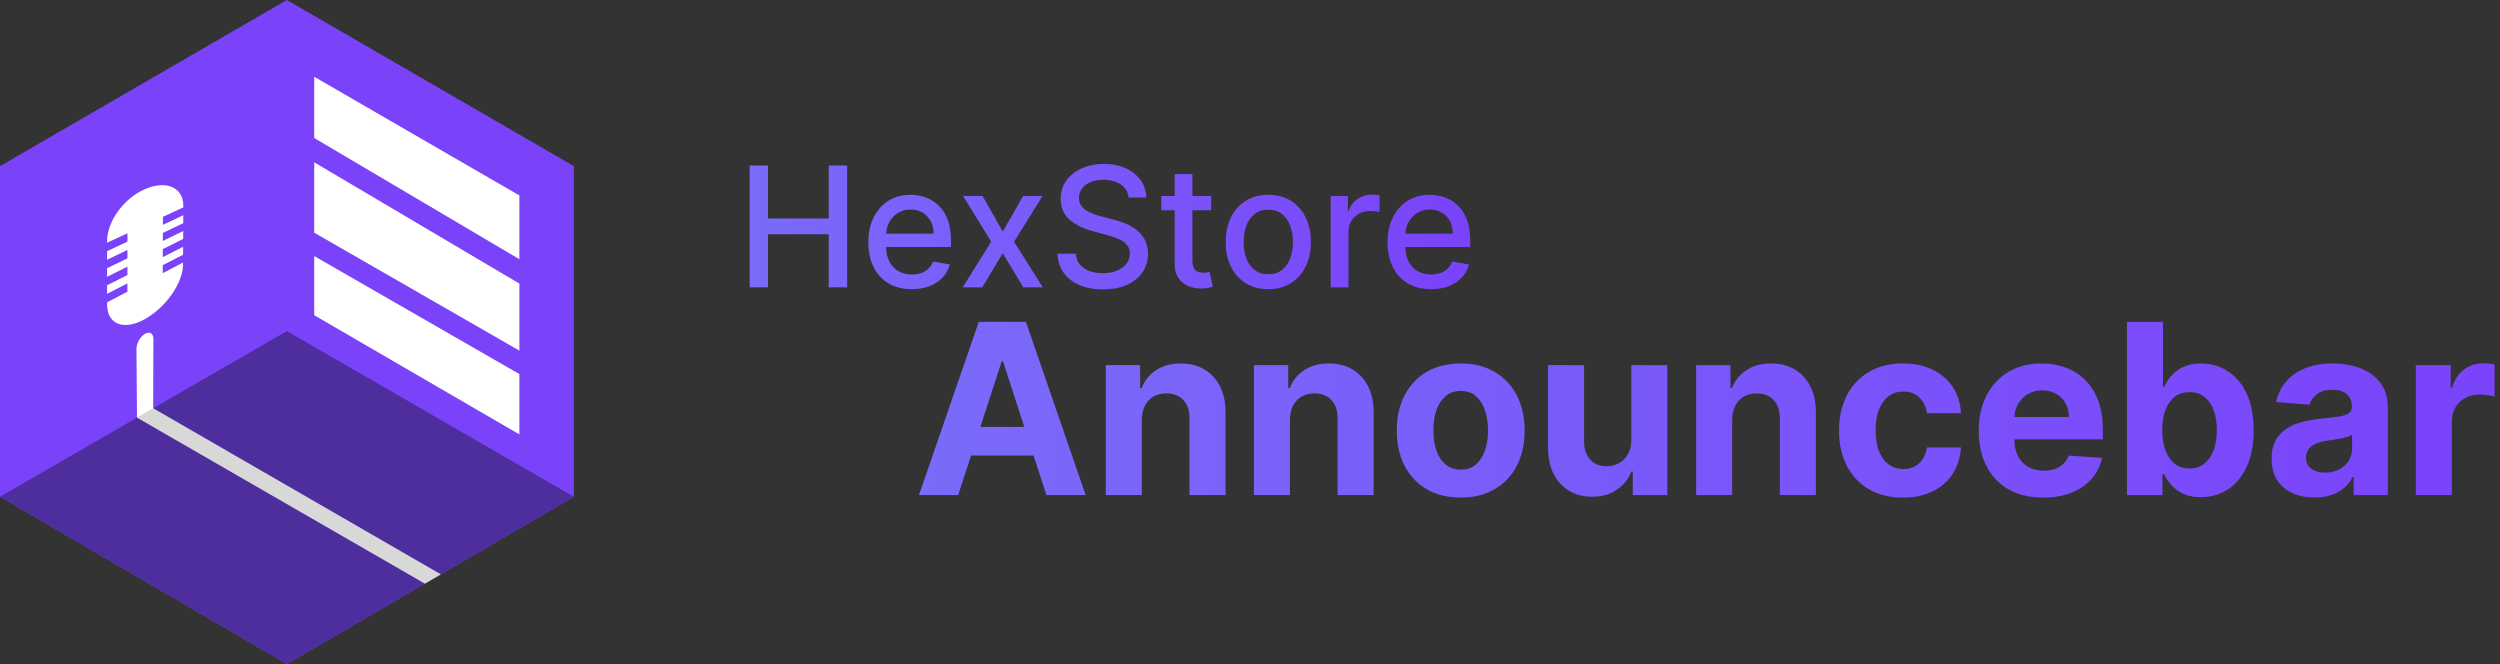
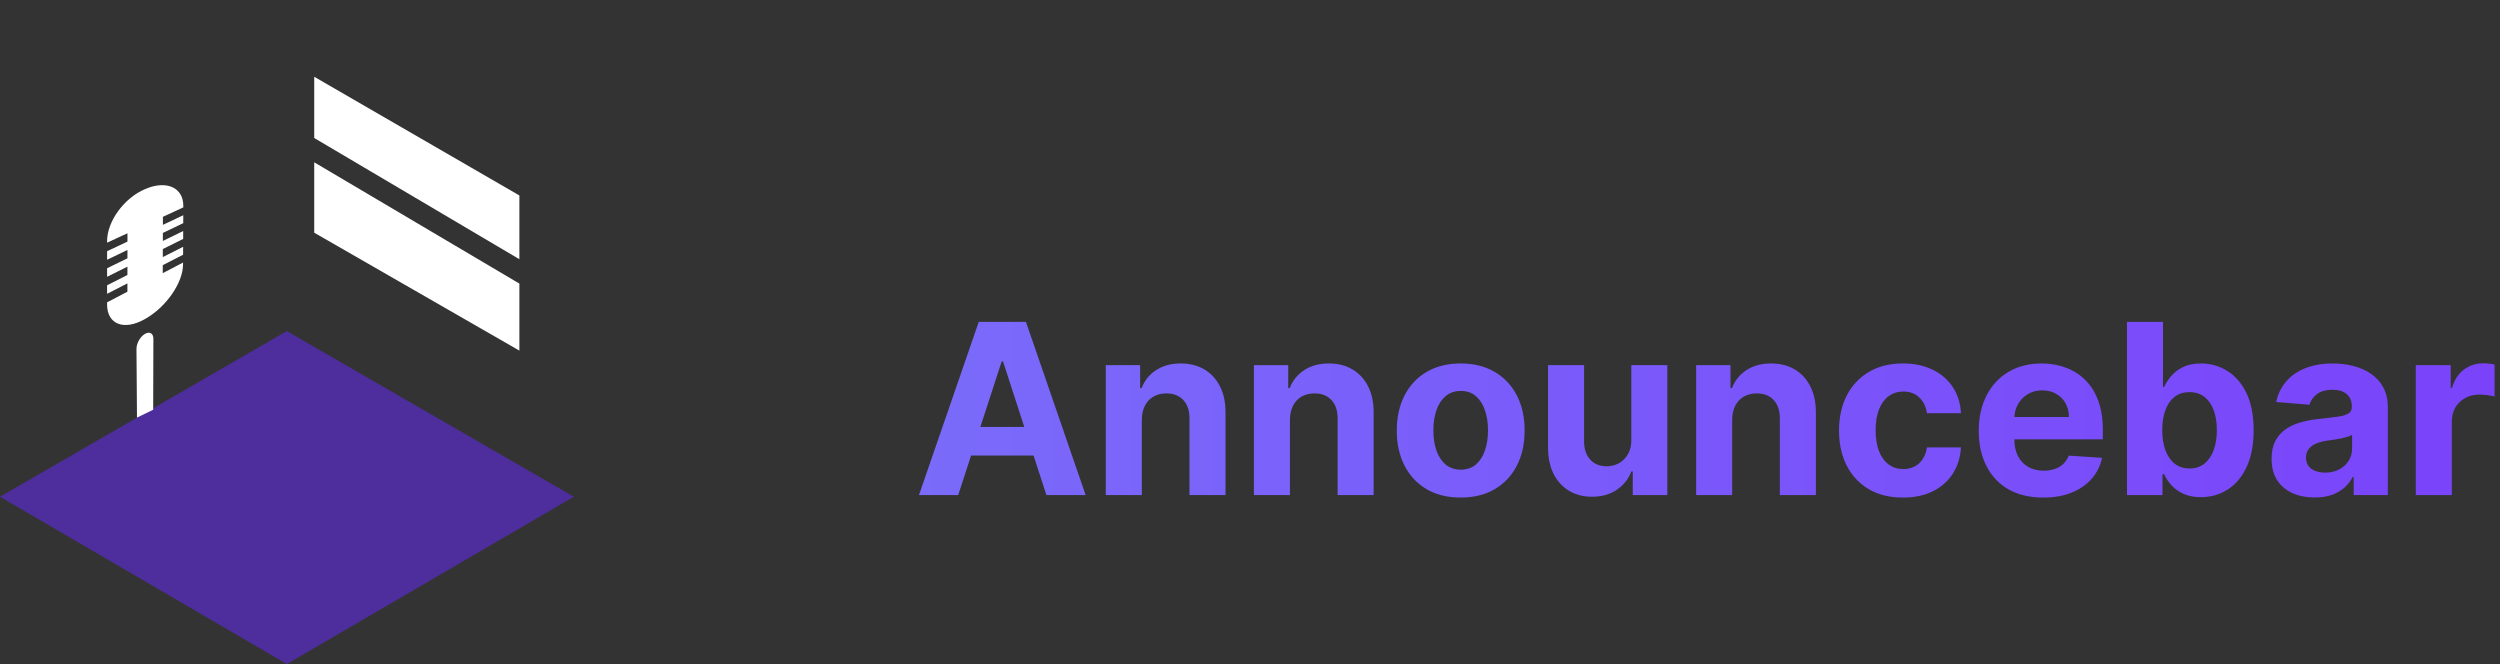
<svg xmlns="http://www.w3.org/2000/svg" width="1344" height="357" viewBox="0 0 1344 357" fill="none">
  <rect x="0" y="0" width="1344" height="357" fill="#333333" stroke="none" />
-   <path d="M154.203 0L0 89.308V267.055L154.203 357L308.488 267.055V89.308L154.203 0Z" fill="#7A43FA" />
  <path d="M154.203 177.99L0 267.045L154.203 356.99L308.488 267.045L154.203 177.99Z" fill="#4E2D9C" />
  <path d="M279.221 105.084V139.357L168.928 74.189V41.271L279.221 105.084Z" fill="white" />
  <path d="M279.221 152.464V188.497L168.928 125.099V87.256L279.221 152.464Z" fill="white" />
-   <path d="M168.928 137.668L279.221 201.107V233.54L168.928 169.464V137.668Z" fill="white" />
  <path d="M87.497 146.882V142.563L98.429 136.94L98.45 132.683L87.517 138.215V133.896L98.47 128.456L98.49 124.198L87.548 129.548V125.23L98.51 119.971L98.531 115.713L87.578 120.881V116.563L98.551 111.486V110.707C98.601 100.857 89.54 96.751 78.315 101.535L77.9 101.707C66.674 106.49 57.573 119 57.573 129.639V130.478L68.525 125.401V129.882L57.573 135.049V139.641L68.515 134.382V138.862L57.573 144.212V148.803L68.505 143.362V147.842L57.573 153.374V157.965L68.495 152.343V156.823L57.573 162.536V163.699C57.573 174.338 66.604 177.888 77.738 171.628L78.143 171.396C89.277 165.136 98.349 152.07 98.399 142.219V141.147L87.487 146.861L87.497 146.882Z" fill="white" />
  <path d="M73.643 224.519L73.37 187.486C73.37 184.522 75.412 180.953 77.931 179.496C80.449 178.04 82.471 179.223 82.461 182.136L82.35 220.272L73.633 224.519H73.643Z" fill="white" />
-   <path d="M228.423 313.787L73.592 224.489L82.3 219.443L237.019 308.771L228.423 313.787Z" fill="#D8D8D8" />
-   <path d="M403 154.468V89.007H412.876V117.455H445.507V89.007H455.415V154.468H445.507V125.925H412.876V154.468H403ZM490.188 155.459C485.351 155.459 481.185 154.426 477.691 152.359C474.218 150.27 471.533 147.34 469.637 143.569C467.762 139.776 466.825 135.333 466.825 130.24C466.825 125.211 467.762 120.779 469.637 116.943C471.533 113.108 474.175 110.114 477.563 107.962C480.972 105.809 484.957 104.733 489.516 104.733C492.286 104.733 494.971 105.191 497.57 106.108C500.17 107.024 502.503 108.462 504.57 110.423C506.636 112.383 508.266 114.93 509.46 118.062C510.653 121.173 511.249 124.955 511.249 129.409V132.797H472.226V125.637H501.885C501.885 123.123 501.374 120.896 500.351 118.957C499.328 116.997 497.89 115.452 496.036 114.322C494.204 113.193 492.052 112.628 489.58 112.628C486.896 112.628 484.552 113.289 482.549 114.61C480.567 115.91 479.033 117.615 477.947 119.724C476.881 121.812 476.349 124.082 476.349 126.532V132.126C476.349 135.408 476.924 138.199 478.075 140.5C479.246 142.802 480.876 144.56 482.964 145.774C485.053 146.968 487.492 147.564 490.283 147.564C492.094 147.564 493.746 147.308 495.237 146.797C496.729 146.264 498.018 145.476 499.104 144.432C500.191 143.388 501.022 142.098 501.597 140.564L510.642 142.194C509.918 144.858 508.618 147.191 506.743 149.194C504.889 151.176 502.556 152.721 499.744 153.829C496.952 154.916 493.767 155.459 490.188 155.459ZM528.252 105.373L539.087 124.487L550.017 105.373H560.468L545.159 129.92L560.596 154.468H550.145L539.087 136.121L528.06 154.468H517.577L532.854 129.92L517.769 105.373H528.252ZM606.747 106.204C606.406 103.178 604.999 100.834 602.528 99.172C600.056 97.488 596.945 96.647 593.195 96.647C590.511 96.647 588.188 97.073 586.228 97.925C584.268 98.756 582.744 99.907 581.658 101.377C580.592 102.826 580.06 104.478 580.06 106.331C580.06 107.887 580.422 109.229 581.146 110.359C581.892 111.488 582.862 112.436 584.055 113.204C585.269 113.949 586.569 114.578 587.954 115.089C589.339 115.58 590.671 115.984 591.949 116.304L598.341 117.966C600.429 118.478 602.57 119.17 604.765 120.044C606.96 120.917 608.994 122.068 610.869 123.496C612.744 124.923 614.257 126.692 615.408 128.802C616.58 130.911 617.166 133.436 617.166 136.377C617.166 140.085 616.207 143.377 614.289 146.254C612.393 149.13 609.634 151.4 606.011 153.062C602.411 154.724 598.053 155.555 592.94 155.555C588.039 155.555 583.799 154.777 580.22 153.222C576.64 151.666 573.838 149.461 571.814 146.605C569.79 143.729 568.671 140.319 568.458 136.377H578.366C578.558 138.742 579.325 140.713 580.667 142.29C582.031 143.846 583.767 145.007 585.876 145.774C588.007 146.52 590.34 146.893 592.876 146.893C595.667 146.893 598.149 146.456 600.322 145.583C602.517 144.688 604.243 143.452 605.5 141.875C606.757 140.277 607.386 138.412 607.386 136.281C607.386 134.342 606.832 132.755 605.724 131.519C604.637 130.283 603.156 129.26 601.281 128.45C599.428 127.64 597.329 126.926 594.985 126.309L587.251 124.199C582.009 122.771 577.854 120.672 574.786 117.902C571.739 115.132 570.216 111.467 570.216 106.907C570.216 103.135 571.239 99.843 573.284 97.03C575.33 94.217 578.099 92.033 581.594 90.478C585.088 88.901 589.03 88.112 593.419 88.112C597.851 88.112 601.761 88.89 605.148 90.446C608.558 92.001 611.242 94.143 613.202 96.87C615.163 99.576 616.185 102.688 616.271 106.204H606.747ZM651.115 105.373V113.044H624.301V105.373H651.115ZM631.492 93.61H641.048V140.053C641.048 141.907 641.325 143.302 641.879 144.24C642.433 145.156 643.147 145.785 644.02 146.126C644.915 146.446 645.884 146.605 646.928 146.605C647.696 146.605 648.367 146.552 648.942 146.446C649.517 146.339 649.965 146.254 650.284 146.19L652.01 154.085C651.456 154.298 650.668 154.511 649.645 154.724C648.622 154.958 647.344 155.086 645.81 155.108C643.296 155.15 640.952 154.703 638.779 153.765C636.605 152.828 634.848 151.379 633.505 149.418C632.163 147.458 631.492 144.996 631.492 142.035V93.61ZM681.837 155.459C677.235 155.459 673.218 154.404 669.788 152.295C666.358 150.185 663.694 147.234 661.798 143.441C659.902 139.648 658.954 135.216 658.954 130.144C658.954 125.051 659.902 120.598 661.798 116.783C663.694 112.969 666.358 110.007 669.788 107.898C673.218 105.788 677.235 104.733 681.837 104.733C686.439 104.733 690.456 105.788 693.886 107.898C697.316 110.007 699.98 112.969 701.876 116.783C703.772 120.598 704.721 125.051 704.721 130.144C704.721 135.216 703.772 139.648 701.876 143.441C699.98 147.234 697.316 150.185 693.886 152.295C690.456 154.404 686.439 155.459 681.837 155.459ZM681.869 147.436C684.852 147.436 687.324 146.648 689.284 145.071C691.244 143.494 692.693 141.395 693.63 138.774C694.589 136.153 695.069 133.266 695.069 130.112C695.069 126.98 694.589 124.103 693.63 121.482C692.693 118.84 691.244 116.72 689.284 115.121C687.324 113.523 684.852 112.724 681.869 112.724C678.865 112.724 676.372 113.523 674.39 115.121C672.43 116.72 670.971 118.84 670.012 121.482C669.074 124.103 668.606 126.98 668.606 130.112C668.606 133.266 669.074 136.153 670.012 138.774C670.971 141.395 672.43 143.494 674.39 145.071C676.372 146.648 678.865 147.436 681.869 147.436ZM715.387 154.468V105.373H724.624V113.172H725.135C726.03 110.529 727.607 108.452 729.865 106.939C732.145 105.404 734.723 104.637 737.6 104.637C738.196 104.637 738.899 104.659 739.709 104.701C740.54 104.744 741.19 104.797 741.659 104.861V114.003C741.275 113.896 740.593 113.779 739.613 113.651C738.633 113.502 737.653 113.427 736.673 113.427C734.414 113.427 732.401 113.907 730.632 114.866C728.885 115.803 727.5 117.114 726.478 118.797C725.455 120.459 724.943 122.356 724.943 124.487V154.468H715.387ZM769.328 155.459C764.492 155.459 760.326 154.426 756.832 152.359C753.359 150.27 750.674 147.34 748.778 143.569C746.903 139.776 745.965 135.333 745.965 130.24C745.965 125.211 746.903 120.779 748.778 116.943C750.674 113.108 753.316 110.114 756.704 107.962C760.113 105.809 764.097 104.733 768.657 104.733C771.427 104.733 774.112 105.191 776.711 106.108C779.31 107.024 781.644 108.462 783.71 110.423C785.777 112.383 787.407 114.93 788.6 118.062C789.793 121.173 790.39 124.955 790.39 129.409V132.797H751.367V125.637H781.026C781.026 123.123 780.514 120.896 779.492 118.957C778.469 116.997 777.031 115.452 775.177 114.322C773.345 113.193 771.193 112.628 768.721 112.628C766.036 112.628 763.693 113.289 761.69 114.61C759.708 115.91 758.174 117.615 757.087 119.724C756.022 121.812 755.489 124.082 755.489 126.532V132.126C755.489 135.408 756.065 138.199 757.215 140.5C758.387 142.802 760.017 144.56 762.105 145.774C764.193 146.968 766.633 147.564 769.424 147.564C771.235 147.564 772.886 147.308 774.378 146.797C775.869 146.264 777.158 145.476 778.245 144.432C779.332 143.388 780.163 142.098 780.738 140.564L789.783 142.194C789.058 144.858 787.759 147.191 785.884 149.194C784.03 151.176 781.697 152.721 778.884 153.829C776.093 154.916 772.908 155.459 769.328 155.459Z" fill="url(#paint0_linear_113681_26718)" />
  <path d="M515.136 266.13H494.045L526.182 173.029H551.545L583.636 266.13H562.545L539.227 194.304H538.5L515.136 266.13ZM513.818 229.535H563.636V244.9H513.818V229.535ZM613.841 225.762V266.13H594.477V196.305H612.932V208.624H613.75C615.295 204.562 617.886 201.35 621.523 198.987C625.159 196.593 629.568 195.396 634.75 195.396C639.598 195.396 643.826 196.456 647.432 198.578C651.038 200.699 653.841 203.729 655.841 207.669C657.841 211.579 658.841 216.246 658.841 221.67V266.13H639.477V225.125C639.508 220.852 638.417 217.519 636.205 215.124C633.992 212.7 630.947 211.488 627.068 211.488C624.462 211.488 622.159 212.048 620.159 213.169C618.189 214.291 616.644 215.928 615.523 218.08C614.432 220.201 613.871 222.761 613.841 225.762ZM693.466 225.762V266.13H674.102V196.305H692.557V208.624H693.375C694.92 204.562 697.511 201.35 701.148 198.987C704.784 196.593 709.193 195.396 714.375 195.396C719.223 195.396 723.451 196.456 727.057 198.578C730.663 200.699 733.466 203.729 735.466 207.669C737.466 211.579 738.466 216.246 738.466 221.67V266.13H719.102V225.125C719.133 220.852 718.042 217.519 715.83 215.124C713.617 212.7 710.572 211.488 706.693 211.488C704.087 211.488 701.784 212.048 699.784 213.169C697.814 214.291 696.269 215.928 695.148 218.08C694.057 220.201 693.496 222.761 693.466 225.762ZM785.273 267.494C778.212 267.494 772.106 265.994 766.955 262.993C761.833 259.962 757.879 255.75 755.091 250.355C752.303 244.93 750.909 238.642 750.909 231.49C750.909 224.277 752.303 217.973 755.091 212.579C757.879 207.154 761.833 202.941 766.955 199.941C772.106 196.911 778.212 195.396 785.273 195.396C792.333 195.396 798.424 196.911 803.545 199.941C808.697 202.941 812.667 207.154 815.455 212.579C818.242 217.973 819.636 224.277 819.636 231.49C819.636 238.642 818.242 244.93 815.455 250.355C812.667 255.75 808.697 259.962 803.545 262.993C798.424 265.994 792.333 267.494 785.273 267.494ZM785.364 252.492C788.576 252.492 791.258 251.583 793.409 249.764C795.561 247.916 797.182 245.401 798.273 242.218C799.394 239.036 799.955 235.415 799.955 231.353C799.955 227.293 799.394 223.67 798.273 220.489C797.182 217.307 795.561 214.791 793.409 212.942C791.258 211.094 788.576 210.169 785.364 210.169C782.121 210.169 779.394 211.094 777.182 212.942C775 214.791 773.348 217.307 772.227 220.489C771.136 223.67 770.591 227.293 770.591 231.353C770.591 235.415 771.136 239.036 772.227 242.218C773.348 245.401 775 247.916 777.182 249.764C779.394 251.583 782.121 252.492 785.364 252.492ZM877 236.4V196.305H896.364V266.13H877.773V253.446H877.045C875.47 257.538 872.848 260.826 869.182 263.311C865.545 265.797 861.106 267.039 855.864 267.039C851.197 267.039 847.091 265.978 843.545 263.856C840 261.735 837.227 258.72 835.227 254.81C833.258 250.901 832.258 246.219 832.227 240.763V196.305H851.591V237.309C851.621 241.43 852.727 244.688 854.909 247.083C857.091 249.476 860.015 250.673 863.682 250.673C866.015 250.673 868.197 250.143 870.227 249.083C872.258 247.992 873.894 246.386 875.136 244.263C876.409 242.142 877.03 239.521 877 236.4ZM931.216 225.762V266.13H911.852V196.305H930.307V208.624H931.125C932.67 204.562 935.261 201.35 938.898 198.987C942.534 196.593 946.943 195.396 952.125 195.396C956.973 195.396 961.201 196.456 964.807 198.578C968.413 200.699 971.216 203.729 973.216 207.669C975.216 211.579 976.216 216.246 976.216 221.67V266.13H956.852V225.125C956.883 220.852 955.792 217.519 953.58 215.124C951.367 212.7 948.322 211.488 944.443 211.488C941.837 211.488 939.534 212.048 937.534 213.169C935.564 214.291 934.019 215.928 932.898 218.08C931.807 220.201 931.246 222.761 931.216 225.762ZM1023.02 267.494C1015.87 267.494 1009.72 265.978 1004.57 262.947C999.447 259.887 995.508 255.644 992.75 250.219C990.023 244.794 988.659 238.551 988.659 231.49C988.659 224.337 990.038 218.064 992.795 212.669C995.583 207.245 999.538 203.017 1004.66 199.987C1009.78 196.926 1015.87 195.396 1022.93 195.396C1029.02 195.396 1034.36 196.502 1038.93 198.714C1043.51 200.926 1047.13 204.032 1049.79 208.033C1052.46 212.033 1053.93 216.731 1054.2 222.125H1035.93C1035.42 218.64 1034.05 215.837 1031.84 213.715C1029.66 211.563 1026.79 210.488 1023.25 210.488C1020.25 210.488 1017.63 211.306 1015.39 212.942C1013.17 214.548 1011.45 216.898 1010.2 219.989C1008.96 223.08 1008.34 226.823 1008.34 231.217C1008.34 235.672 1008.95 239.46 1010.16 242.582C1011.4 245.704 1013.14 248.083 1015.39 249.719C1017.63 251.355 1020.25 252.173 1023.25 252.173C1025.46 252.173 1027.45 251.719 1029.2 250.81C1030.99 249.901 1032.46 248.583 1033.61 246.855C1034.79 245.097 1035.57 242.991 1035.93 240.536H1054.2C1053.9 245.87 1052.45 250.567 1049.84 254.628C1047.26 258.659 1043.7 261.811 1039.16 264.084C1034.61 266.357 1029.23 267.494 1023.02 267.494ZM1098.42 267.494C1091.24 267.494 1085.06 266.039 1079.87 263.129C1074.72 260.19 1070.75 256.038 1067.97 250.673C1065.18 245.279 1063.78 238.9 1063.78 231.535C1063.78 224.352 1065.18 218.049 1067.97 212.624C1070.75 207.2 1074.68 202.971 1079.74 199.941C1084.83 196.911 1090.8 195.396 1097.65 195.396C1102.25 195.396 1106.54 196.138 1110.51 197.623C1114.51 199.078 1118 201.275 1120.97 204.214C1123.97 207.154 1126.3 210.851 1127.97 215.307C1129.63 219.731 1130.47 224.913 1130.47 230.853V236.172H1071.51V224.17H1112.24C1112.24 221.383 1111.63 218.913 1110.42 216.761C1109.21 214.609 1107.53 212.927 1105.37 211.715C1103.25 210.472 1100.78 209.851 1097.97 209.851C1095.03 209.851 1092.42 210.533 1090.15 211.897C1087.9 213.23 1086.15 215.033 1084.87 217.307C1083.6 219.549 1082.95 222.049 1082.92 224.807V236.218C1082.92 239.672 1083.56 242.657 1084.83 245.172C1086.13 247.689 1087.97 249.628 1090.33 250.992C1092.69 252.355 1095.5 253.037 1098.74 253.037C1100.89 253.037 1102.86 252.734 1104.65 252.128C1106.44 251.522 1107.97 250.613 1109.24 249.401C1110.51 248.189 1111.48 246.704 1112.15 244.945L1130.06 246.128C1129.15 250.431 1127.28 254.189 1124.47 257.402C1121.68 260.584 1118.07 263.068 1113.65 264.856C1109.25 266.615 1104.18 267.494 1098.42 267.494ZM1143.47 266.13V173.029H1162.83V208.033H1163.42C1164.27 206.154 1165.5 204.244 1167.1 202.305C1168.74 200.335 1170.86 198.699 1173.47 197.396C1176.1 196.062 1179.37 195.396 1183.28 195.396C1188.37 195.396 1193.07 196.729 1197.37 199.396C1201.68 202.032 1205.12 206.018 1207.69 211.351C1210.27 216.655 1211.56 223.307 1211.56 231.308C1211.56 239.097 1210.3 245.673 1207.78 251.037C1205.3 256.371 1201.9 260.417 1197.6 263.174C1193.33 265.903 1188.54 267.266 1183.24 267.266C1179.48 267.266 1176.28 266.645 1173.65 265.403C1171.04 264.159 1168.9 262.599 1167.24 260.72C1165.57 258.811 1164.3 256.887 1163.42 254.946H1162.56V266.13H1143.47ZM1162.42 231.217C1162.42 235.369 1163 238.991 1164.15 242.082C1165.3 245.172 1166.97 247.583 1169.15 249.31C1171.33 251.007 1173.98 251.855 1177.1 251.855C1180.25 251.855 1182.92 250.992 1185.1 249.264C1187.28 247.507 1188.94 245.082 1190.06 241.991C1191.21 238.869 1191.78 235.279 1191.78 231.217C1191.78 227.187 1191.22 223.64 1190.1 220.58C1188.98 217.519 1187.33 215.124 1185.15 213.397C1182.97 211.669 1180.28 210.806 1177.1 210.806C1173.95 210.806 1171.28 211.639 1169.1 213.306C1166.95 214.972 1165.3 217.337 1164.15 220.398C1163 223.458 1162.42 227.065 1162.42 231.217ZM1244.39 267.448C1239.93 267.448 1235.96 266.675 1232.48 265.129C1228.99 263.553 1226.23 261.235 1224.2 258.174C1222.2 255.083 1221.2 251.234 1221.2 246.628C1221.2 242.748 1221.92 239.491 1223.34 236.854C1224.76 234.217 1226.7 232.096 1229.16 230.49C1231.61 228.884 1234.4 227.671 1237.52 226.853C1240.67 226.035 1243.98 225.459 1247.43 225.125C1251.49 224.701 1254.76 224.307 1257.25 223.943C1259.73 223.549 1261.54 222.973 1262.66 222.216C1263.78 221.458 1264.34 220.337 1264.34 218.852V218.58C1264.34 215.701 1263.43 213.472 1261.61 211.897C1259.83 210.321 1257.28 209.533 1253.98 209.533C1250.49 209.533 1247.72 210.306 1245.66 211.851C1243.6 213.366 1242.23 215.277 1241.57 217.58L1223.66 216.125C1224.57 211.882 1226.36 208.215 1229.02 205.123C1231.69 202.002 1235.13 199.608 1239.34 197.941C1243.58 196.244 1248.49 195.396 1254.07 195.396C1257.95 195.396 1261.66 195.85 1265.2 196.759C1268.78 197.668 1271.95 199.078 1274.7 200.987C1277.49 202.896 1279.69 205.351 1281.29 208.351C1282.9 211.321 1283.7 214.882 1283.7 219.034V266.13H1265.34V256.447H1264.79C1263.67 258.629 1262.17 260.553 1260.29 262.22C1258.42 263.856 1256.16 265.144 1253.52 266.085C1250.89 266.994 1247.84 267.448 1244.39 267.448ZM1249.93 254.083C1252.78 254.083 1255.29 253.522 1257.48 252.401C1259.66 251.249 1261.37 249.704 1262.61 247.764C1263.86 245.825 1264.48 243.627 1264.48 241.172V233.762C1263.87 234.156 1263.04 234.52 1261.98 234.853C1260.95 235.156 1259.78 235.445 1258.48 235.718C1257.17 235.96 1255.87 236.188 1254.57 236.4C1253.26 236.582 1252.08 236.748 1251.02 236.9C1248.75 237.233 1246.76 237.763 1245.07 238.491C1243.37 239.218 1242.05 240.203 1241.11 241.445C1240.17 242.657 1239.7 244.172 1239.7 245.992C1239.7 248.628 1240.66 250.643 1242.57 252.037C1244.51 253.401 1246.96 254.083 1249.93 254.083ZM1298.73 266.13V196.305H1317.5V208.488H1318.23C1319.5 204.153 1321.64 200.881 1324.64 198.668C1327.64 196.426 1331.09 195.305 1335 195.305C1335.97 195.305 1337.01 195.365 1338.14 195.487C1339.26 195.608 1340.24 195.775 1341.09 195.987V213.169C1340.18 212.897 1338.92 212.654 1337.32 212.442C1335.71 212.23 1334.24 212.124 1332.91 212.124C1330.06 212.124 1327.51 212.745 1325.27 213.988C1323.06 215.201 1321.3 216.898 1320 219.08C1318.73 221.261 1318.09 223.777 1318.09 226.626V266.13H1298.73Z" fill="url(#paint1_linear_113681_26718)" />
  <defs>
    <linearGradient id="paint0_linear_113681_26718" x1="401.607" y1="121.379" x2="791.72" y2="121.379" gradientUnits="userSpaceOnUse">
      <stop stop-color="#7A6BFA" />
      <stop offset="1" stop-color="#7A43FA" />
    </linearGradient>
    <linearGradient id="paint1_linear_113681_26718" x1="491" y1="219.625" x2="1344" y2="219.625" gradientUnits="userSpaceOnUse">
      <stop stop-color="#7A6BFA" />
      <stop offset="1" stop-color="#7A43FA" />
    </linearGradient>
  </defs>
</svg>